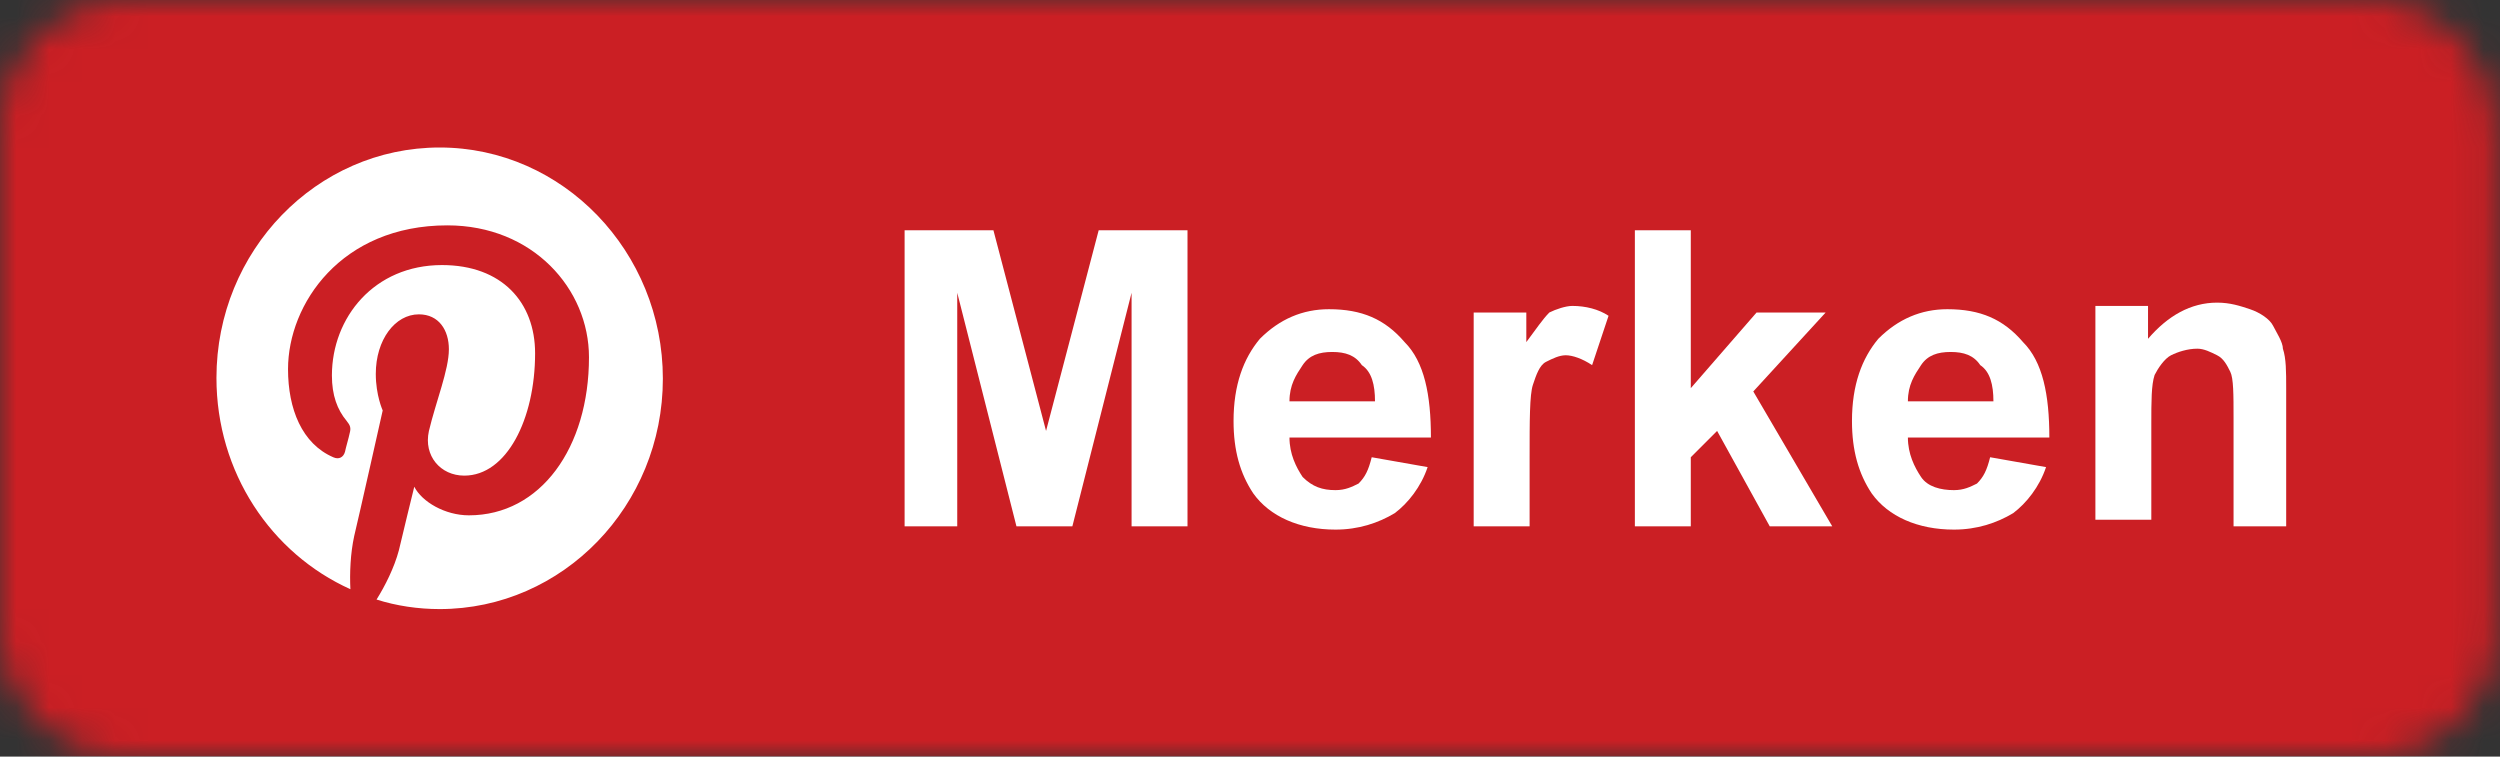
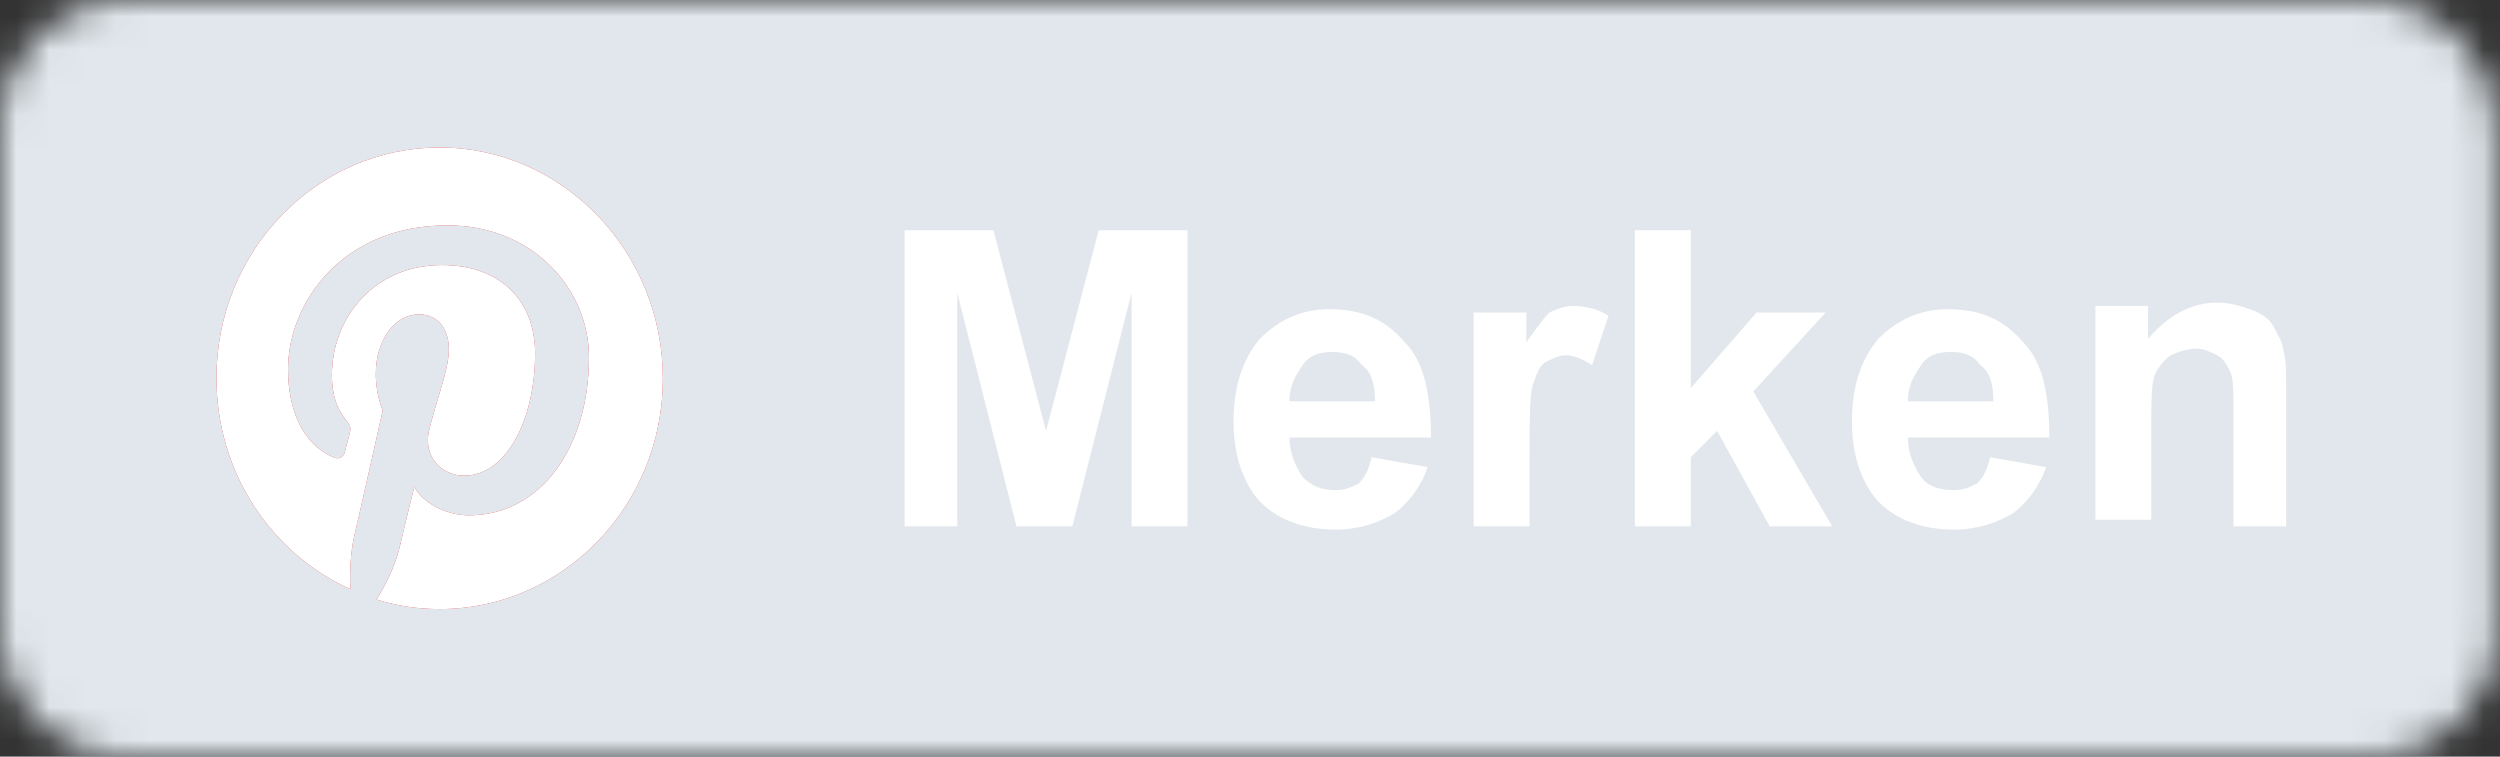
<svg xmlns="http://www.w3.org/2000/svg" width="76" height="23" viewBox="0 0 76 23" fill="none">
  <rect x="0" y="0" width="76" height="23" fill="#333333" stroke="none" />
  <mask id="mask0" mask-type="alpha" maskUnits="userSpaceOnUse" x="0" y="0" width="76" height="23">
    <path d="M72.1 0H3.8C1.7 0 0 1.7 0 3.8V19.2C0 21.3 1.7 23 3.8 23H72.1C74.2 23 75.9 21.3 75.9 19.2V3.8C75.8 1.7 74.1 0 72.1 0Z" fill="#50ABF1" />
  </mask>
  <g mask="url(#mask0)">
    <rect width="76" height="23" fill="#0274B3" />
    <rect width="76" height="23" fill="#E1E7EC" />
-     <rect width="76" height="23" fill="#CB1F24" />
    <path d="M27.5 16V7H30.2L31.8 13.1L33.4 7H36.1V16H34.4V8.9L32.6 16H30.9L29.1 8.9V16H27.5Z" fill="white" />
    <path d="M41.7 13.9L43.4 14.2C43.2 14.8 42.8 15.3 42.4 15.6C41.9 15.9 41.3 16.1 40.6 16.1C39.5 16.1 38.6 15.7 38.1 15C37.7 14.4 37.5 13.7 37.5 12.8C37.5 11.7 37.8 10.9 38.3 10.3C38.9 9.7 39.6 9.4 40.4 9.4C41.4 9.4 42.1 9.7 42.7 10.4C43.3 11 43.5 12 43.5 13.3H39.2C39.2 13.8 39.4 14.2 39.6 14.5C39.9 14.8 40.2 14.9 40.6 14.9C40.9 14.9 41.1 14.8 41.3 14.7C41.5 14.5 41.6 14.3 41.7 13.9ZM41.8 12.2C41.8 11.7 41.7 11.3 41.4 11.1C41.2 10.8 40.9 10.7 40.5 10.7C40.1 10.7 39.8 10.8 39.6 11.1C39.4 11.4 39.2 11.7 39.2 12.2H41.8Z" fill="white" />
    <path d="M46.5 16H44.8V9.5H46.4V10.4C46.7 10 46.9 9.7 47.1 9.5C47.3 9.4 47.6 9.3 47.8 9.3C48.2 9.3 48.6 9.4 48.9 9.6L48.4 11.1C48.1 10.9 47.8 10.8 47.6 10.8C47.4 10.8 47.2 10.9 47 11C46.8 11.1 46.7 11.4 46.6 11.7C46.5 12 46.5 12.8 46.5 13.9V16Z" fill="white" />
    <path d="M49.7 16V7H51.4V11.8L53.4 9.5H55.5L53.3 11.9L55.7 16H53.8L52.2 13.1L51.4 13.9V16H49.7V16Z" fill="white" />
    <path d="M60.5 13.9L62.2 14.2C62 14.8 61.6 15.3 61.2 15.6C60.7 15.9 60.1 16.1 59.4 16.1C58.3 16.1 57.4 15.7 56.9 15C56.5 14.4 56.3 13.7 56.3 12.8C56.3 11.7 56.6 10.9 57.1 10.3C57.7 9.7 58.4 9.4 59.2 9.4C60.2 9.4 60.9 9.7 61.5 10.4C62.1 11 62.3 12 62.3 13.3H58C58 13.8 58.2 14.2 58.4 14.5C58.6 14.8 59 14.9 59.4 14.9C59.7 14.9 59.9 14.8 60.1 14.7C60.3 14.5 60.4 14.3 60.5 13.9ZM60.6 12.2C60.6 11.7 60.5 11.3 60.2 11.1C60 10.8 59.7 10.7 59.3 10.7C58.9 10.7 58.6 10.8 58.4 11.1C58.2 11.4 58 11.7 58 12.2H60.6Z" fill="white" />
    <path d="M69.6 16H67.9V12.7C67.9 12 67.9 11.5 67.8 11.3C67.7 11.1 67.6 10.9 67.4 10.8C67.2 10.7 67 10.6 66.8 10.6C66.5 10.6 66.2 10.7 66 10.8C65.8 10.9 65.6 11.2 65.5 11.4C65.4 11.7 65.4 12.2 65.4 12.9V15.8H63.7V9.3H65.3V10.3C65.9 9.6 66.6 9.2 67.4 9.2C67.8 9.2 68.1 9.3 68.4 9.4C68.7 9.5 69 9.7 69.1 9.9C69.2 10.1 69.4 10.4 69.4 10.6C69.5 10.9 69.5 11.3 69.5 11.8V16H69.6Z" fill="white" />
    <g clip-path="url(#clip0)">
      <path d="M13.366 4.484C9.622 4.484 6.58 7.624 6.58 11.488C6.58 14.362 8.242 16.826 10.652 17.912C10.628 17.429 10.652 16.826 10.768 16.294C10.909 15.714 11.634 12.478 11.634 12.478C11.634 12.478 11.424 12.019 11.424 11.367C11.424 10.329 12.009 9.556 12.734 9.556C13.342 9.556 13.646 10.039 13.646 10.618C13.646 11.246 13.249 12.213 13.038 13.106C12.874 13.855 13.389 14.459 14.114 14.459C15.401 14.459 16.267 12.744 16.267 10.739C16.267 9.193 15.261 8.058 13.436 8.058C11.377 8.058 10.09 9.652 10.09 11.415C10.09 12.019 10.254 12.454 10.535 12.792C10.652 12.937 10.675 13.009 10.628 13.178C10.605 13.299 10.511 13.613 10.488 13.734C10.441 13.903 10.301 13.976 10.137 13.903C9.178 13.492 8.756 12.43 8.756 11.222C8.756 9.242 10.371 6.851 13.6 6.851C16.197 6.851 17.905 8.783 17.905 10.86C17.905 13.613 16.431 15.666 14.255 15.666C13.529 15.666 12.828 15.256 12.594 14.797C12.594 14.797 12.196 16.415 12.126 16.729C11.985 17.26 11.704 17.816 11.447 18.226C12.055 18.419 12.71 18.516 13.366 18.516C17.109 18.516 20.151 15.376 20.151 11.512C20.151 7.648 17.109 4.484 13.366 4.484Z" fill="#CB1F24" />
      <path d="M13.366 4.484C9.622 4.484 6.58 7.624 6.58 11.488C6.58 14.362 8.242 16.826 10.652 17.912C10.628 17.429 10.652 16.826 10.768 16.294C10.909 15.714 11.634 12.478 11.634 12.478C11.634 12.478 11.424 12.019 11.424 11.367C11.424 10.329 12.009 9.556 12.734 9.556C13.342 9.556 13.646 10.039 13.646 10.618C13.646 11.246 13.249 12.213 13.038 13.106C12.874 13.855 13.389 14.459 14.114 14.459C15.401 14.459 16.267 12.744 16.267 10.739C16.267 9.193 15.261 8.058 13.436 8.058C11.377 8.058 10.09 9.652 10.09 11.415C10.09 12.019 10.254 12.454 10.535 12.792C10.652 12.937 10.675 13.009 10.628 13.178C10.605 13.299 10.511 13.613 10.488 13.734C10.441 13.903 10.301 13.976 10.137 13.903C9.178 13.492 8.756 12.43 8.756 11.222C8.756 9.242 10.371 6.851 13.6 6.851C16.197 6.851 17.905 8.783 17.905 10.86C17.905 13.613 16.431 15.666 14.255 15.666C13.529 15.666 12.828 15.256 12.594 14.797C12.594 14.797 12.196 16.415 12.126 16.729C11.985 17.26 11.704 17.816 11.447 18.226C12.055 18.419 12.71 18.516 13.366 18.516C17.109 18.516 20.151 15.376 20.151 11.512C20.151 7.648 17.109 4.484 13.366 4.484Z" fill="white" />
    </g>
  </g>
  <defs>
    <clipPath id="clip0">
      <rect width="13.594" height="14.032" fill="white" transform="matrix(-1 0 0 1 20.163 4.484)" />
    </clipPath>
  </defs>
</svg>